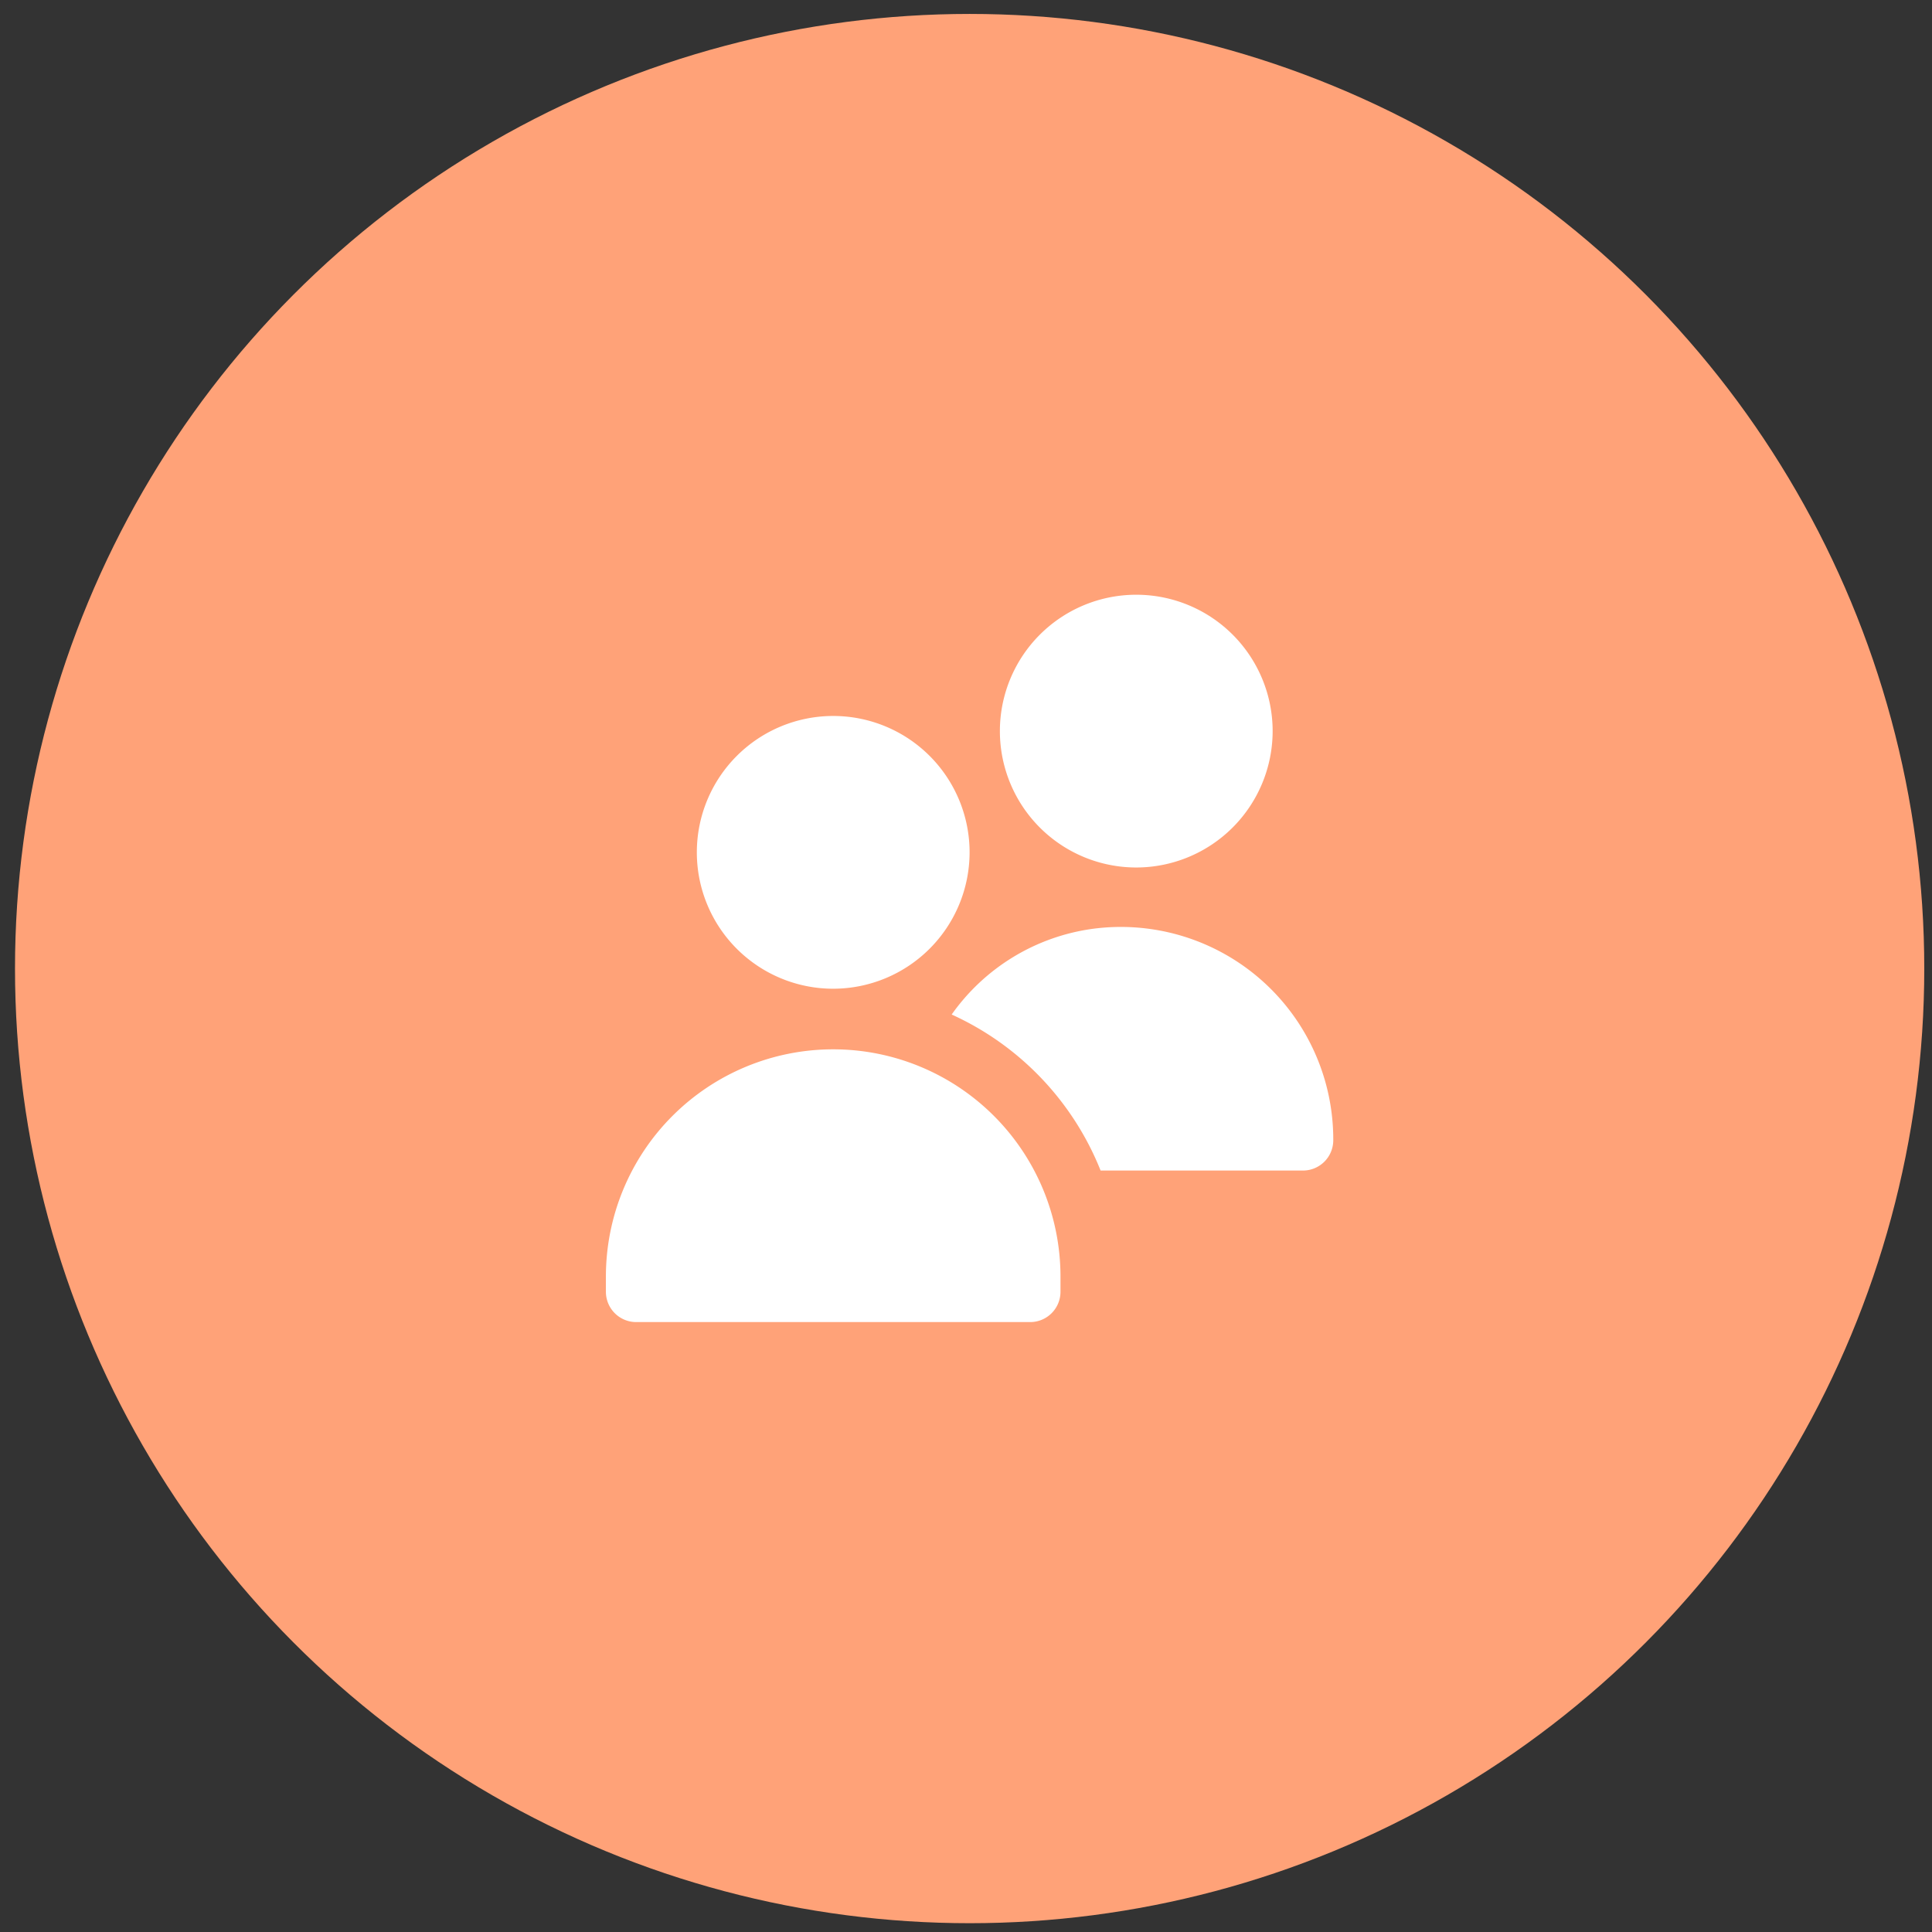
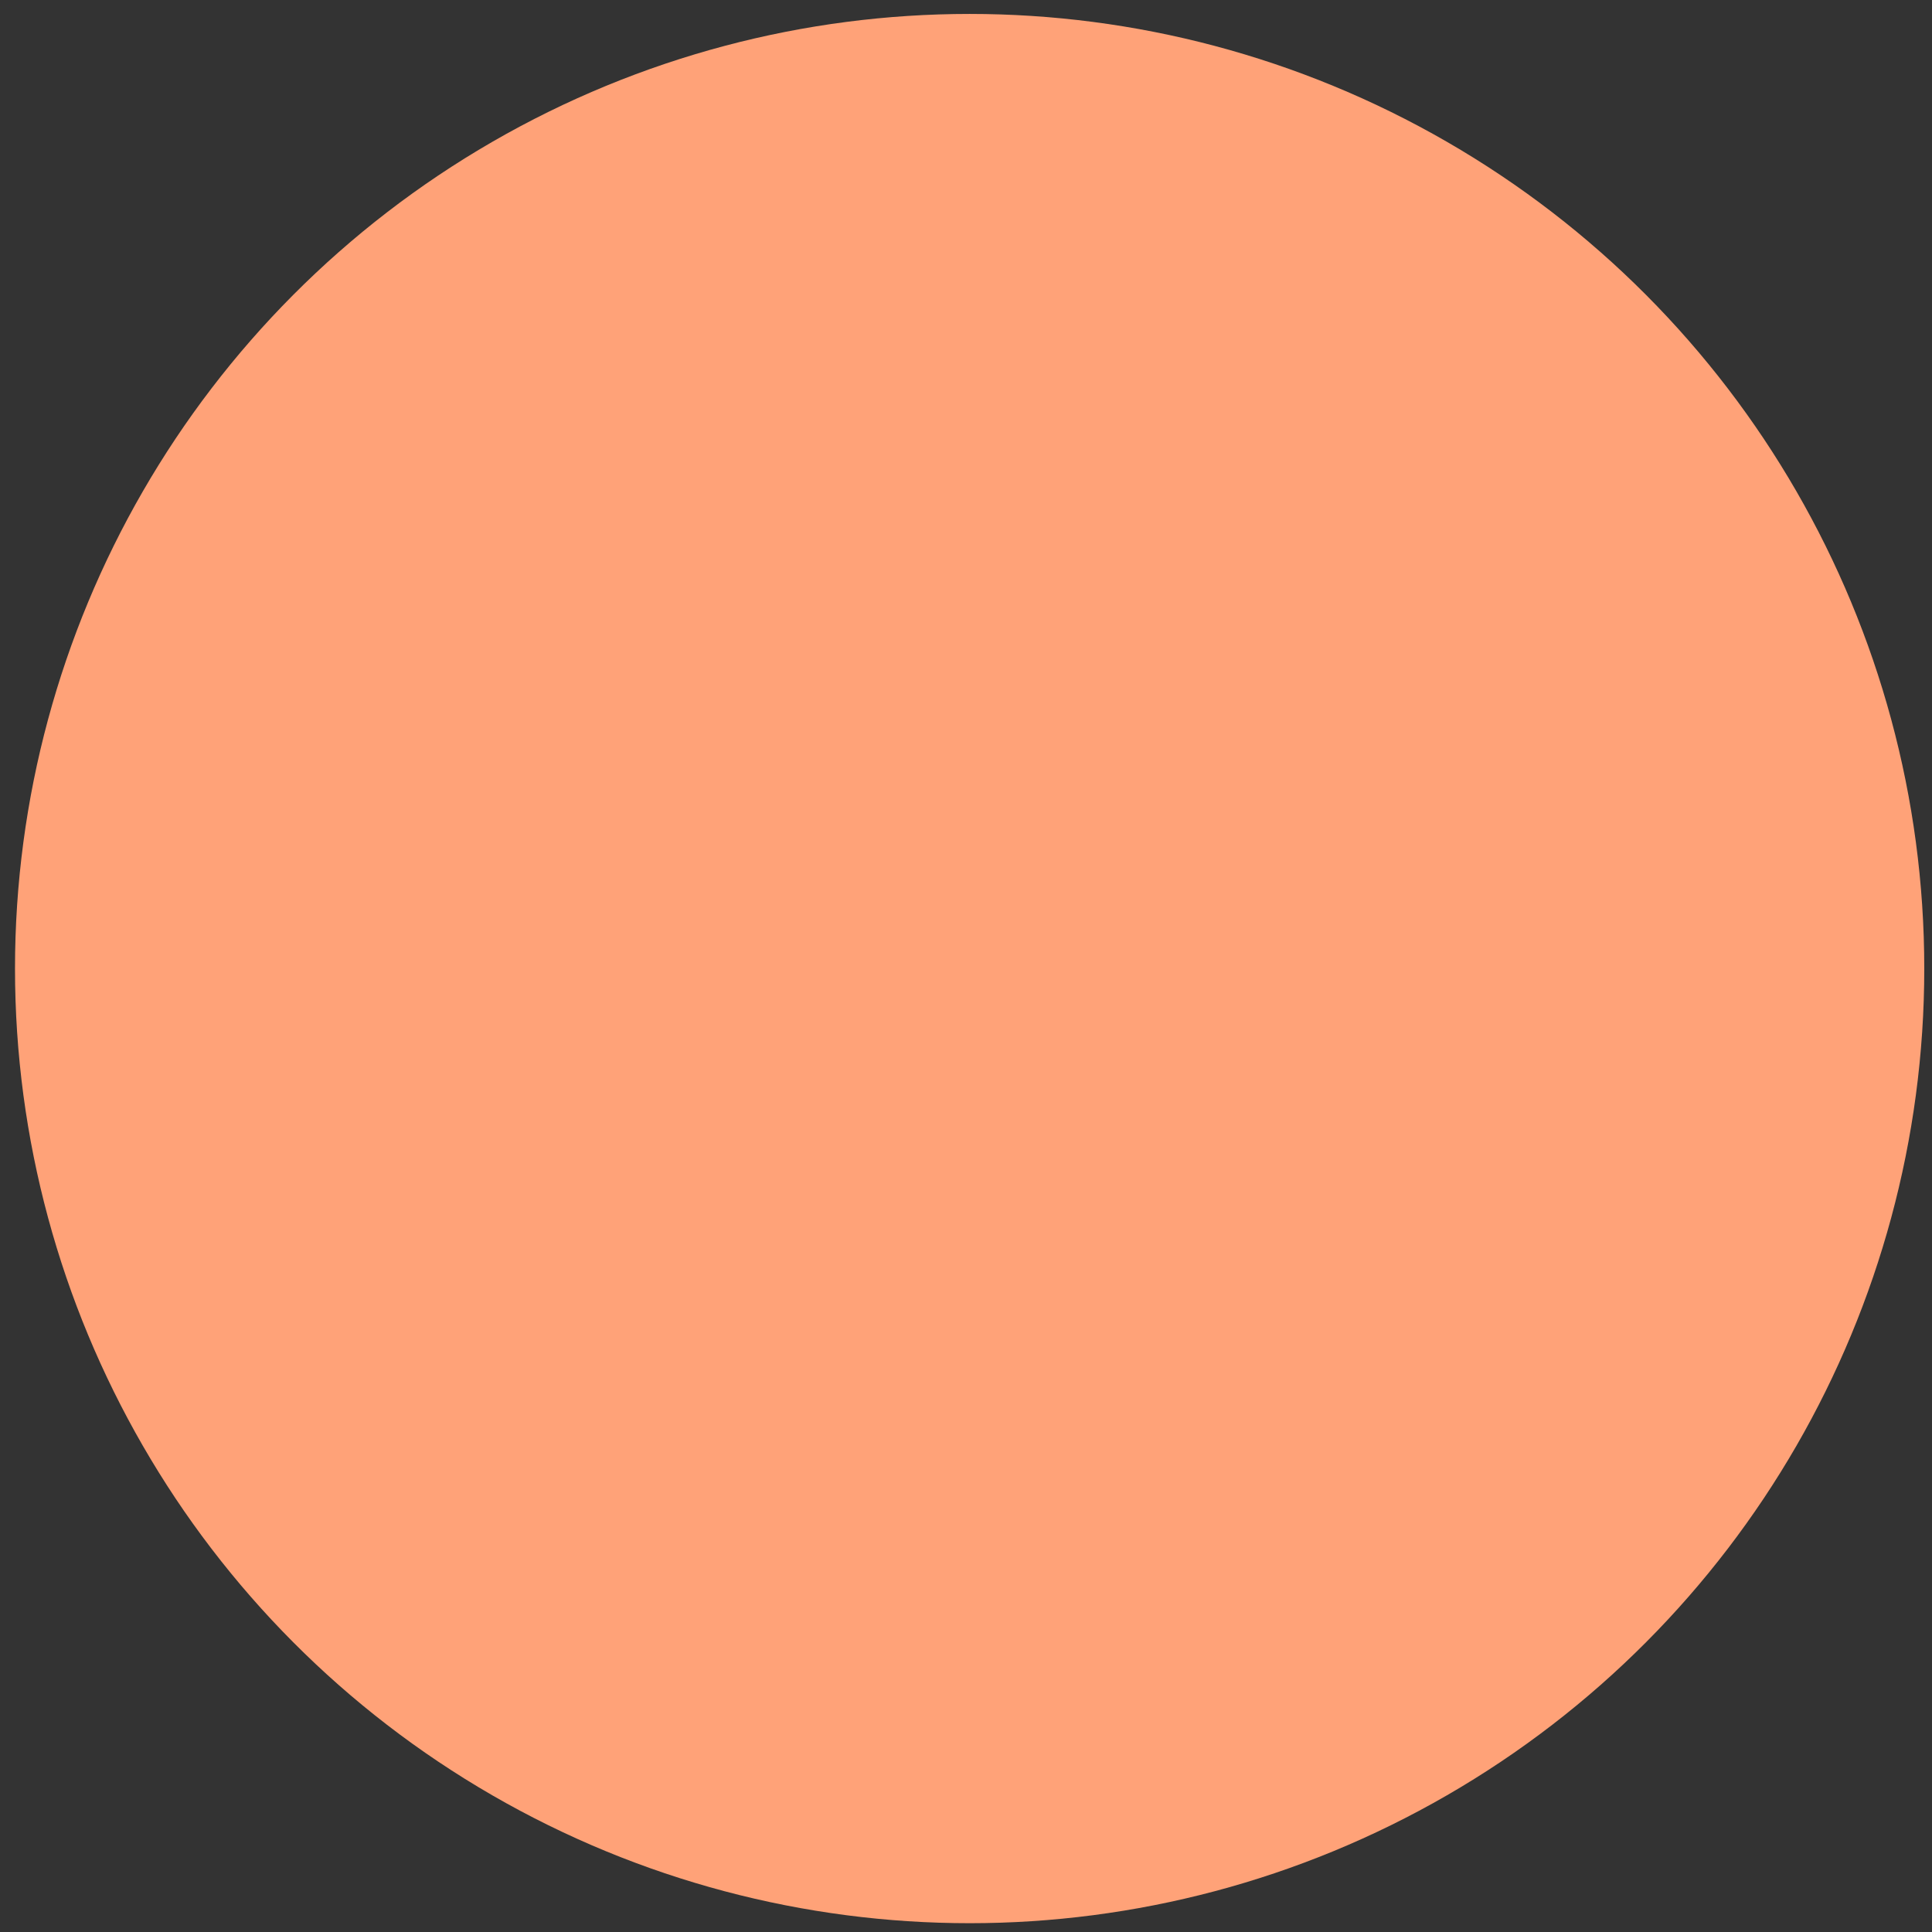
<svg xmlns="http://www.w3.org/2000/svg" width="85" height="85" fill="none">
  <rect width="100%" height="100%" fill="#333333" stroke="none" />
  <circle cx="42.66" cy="42.613" r="42" fill="#FFA278" />
  <g clip-path="url(#a)">
-     <path d="M36.658 43.5a6 6 0 1 1 6-6 6.007 6.007 0 0 1-6 6zm8.667 14.666H27.99a1.334 1.334 0 0 1-1.333-1.333v-.667a10 10 0 0 1 20 0v.667a1.334 1.334 0 0 1-1.333 1.333zm4.666-20a6 6 0 1 1 6-6 6.006 6.006 0 0 1-6 6zm-1.894 2.695a9.1 9.1 0 0 0-6.227 3.774 12.715 12.715 0 0 1 6.552 6.864h8.903a1.333 1.333 0 0 0 1.333-1.333v-.05a9.346 9.346 0 0 0-10.561-9.255z" fill="#fff" />
-   </g>
+     </g>
  <defs>
    <clipPath id="a">
      <path fill="#fff" transform="translate(26.658 26.166)" d="M0 0h32v32H0z" />
    </clipPath>
  </defs>
</svg>